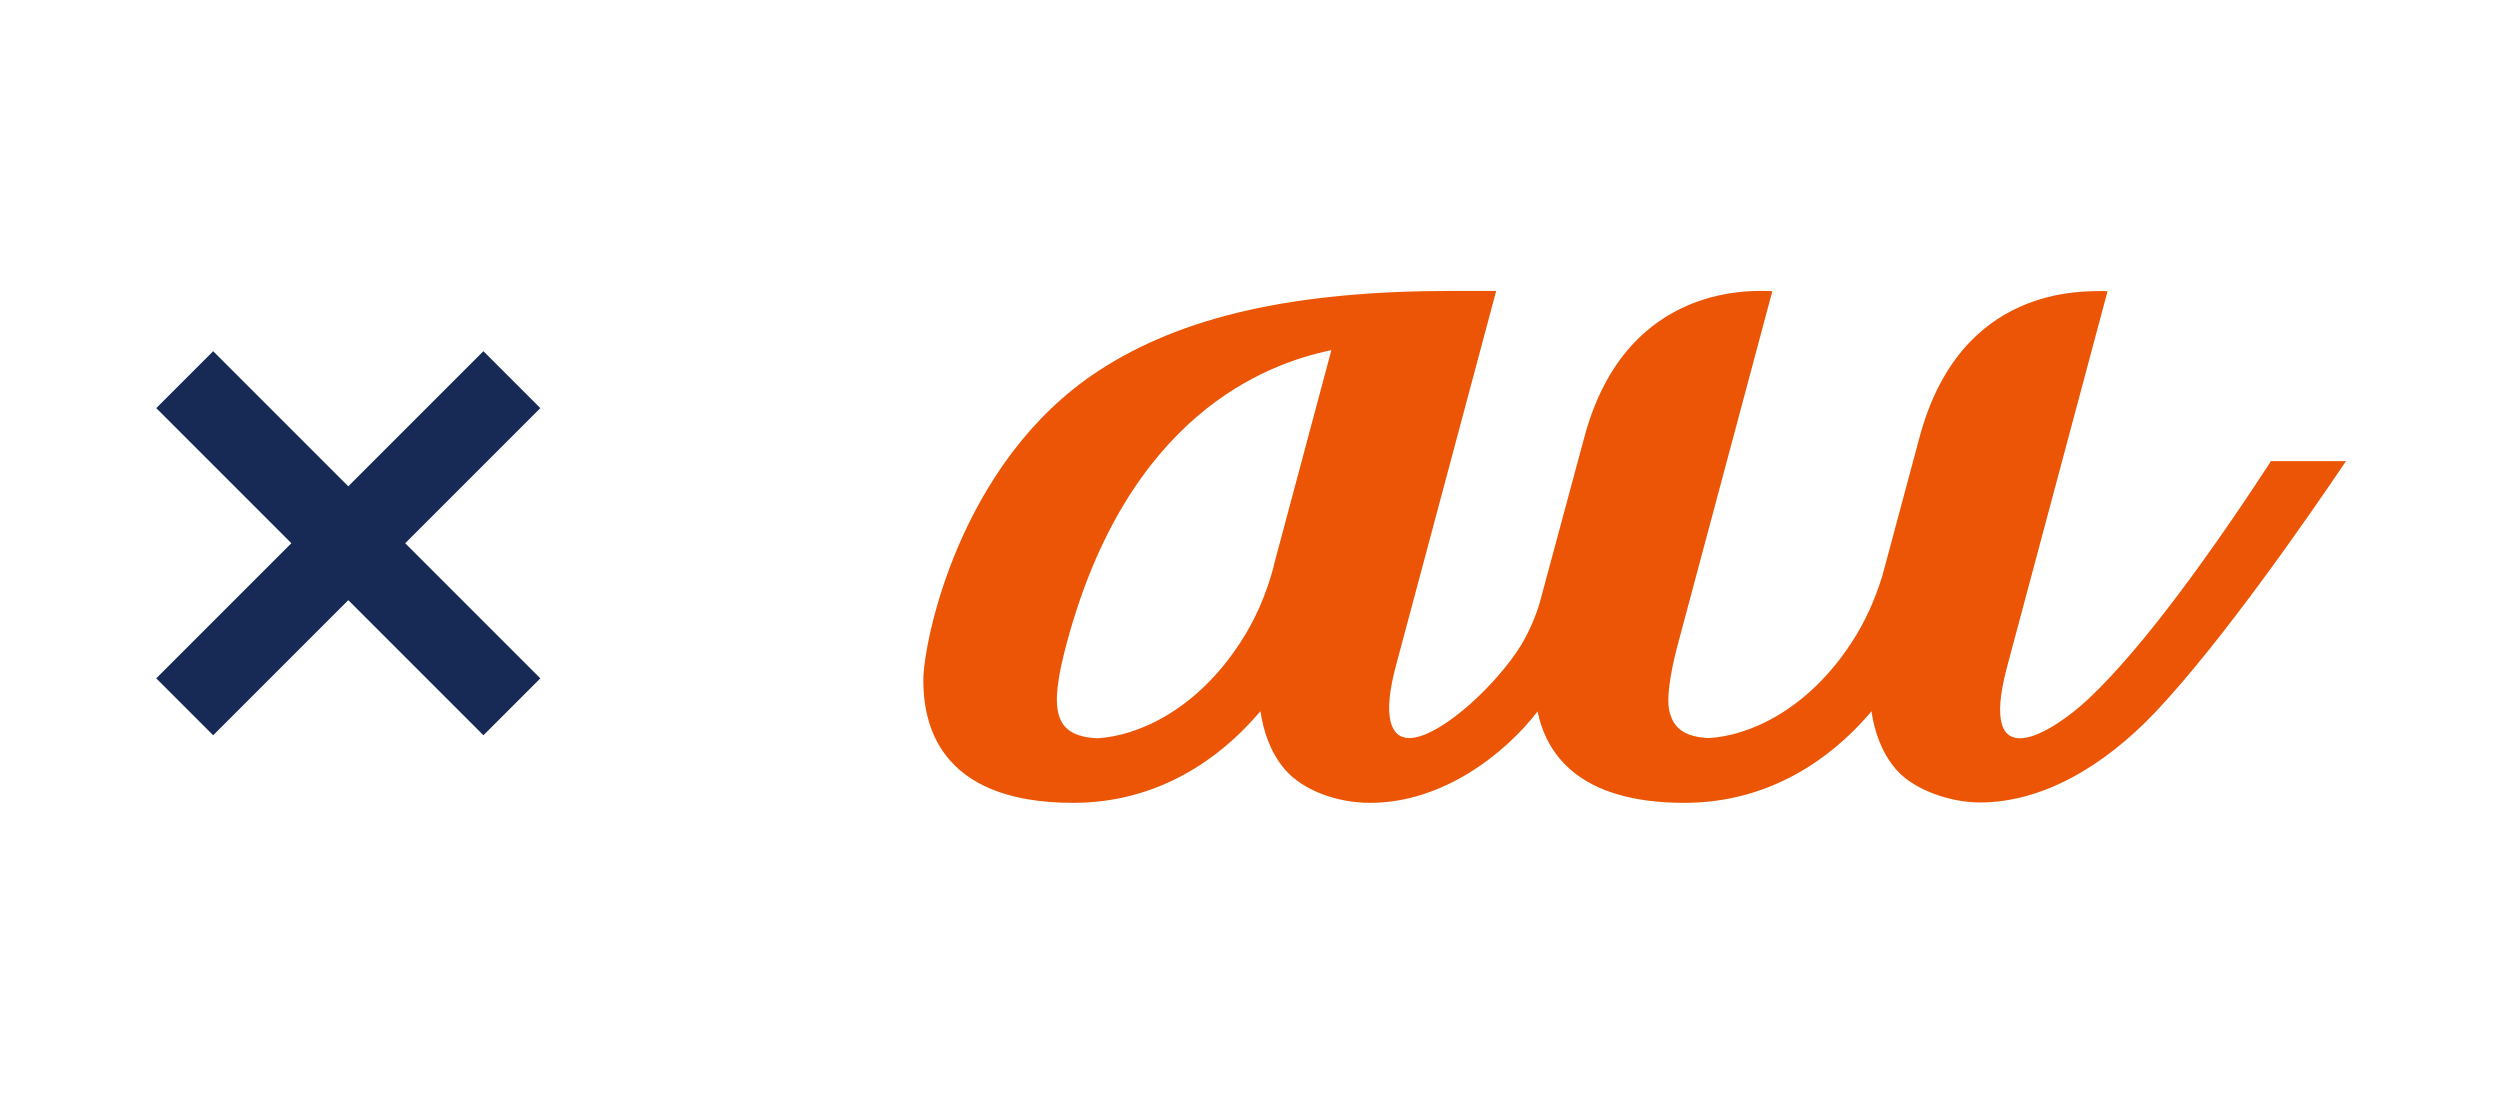
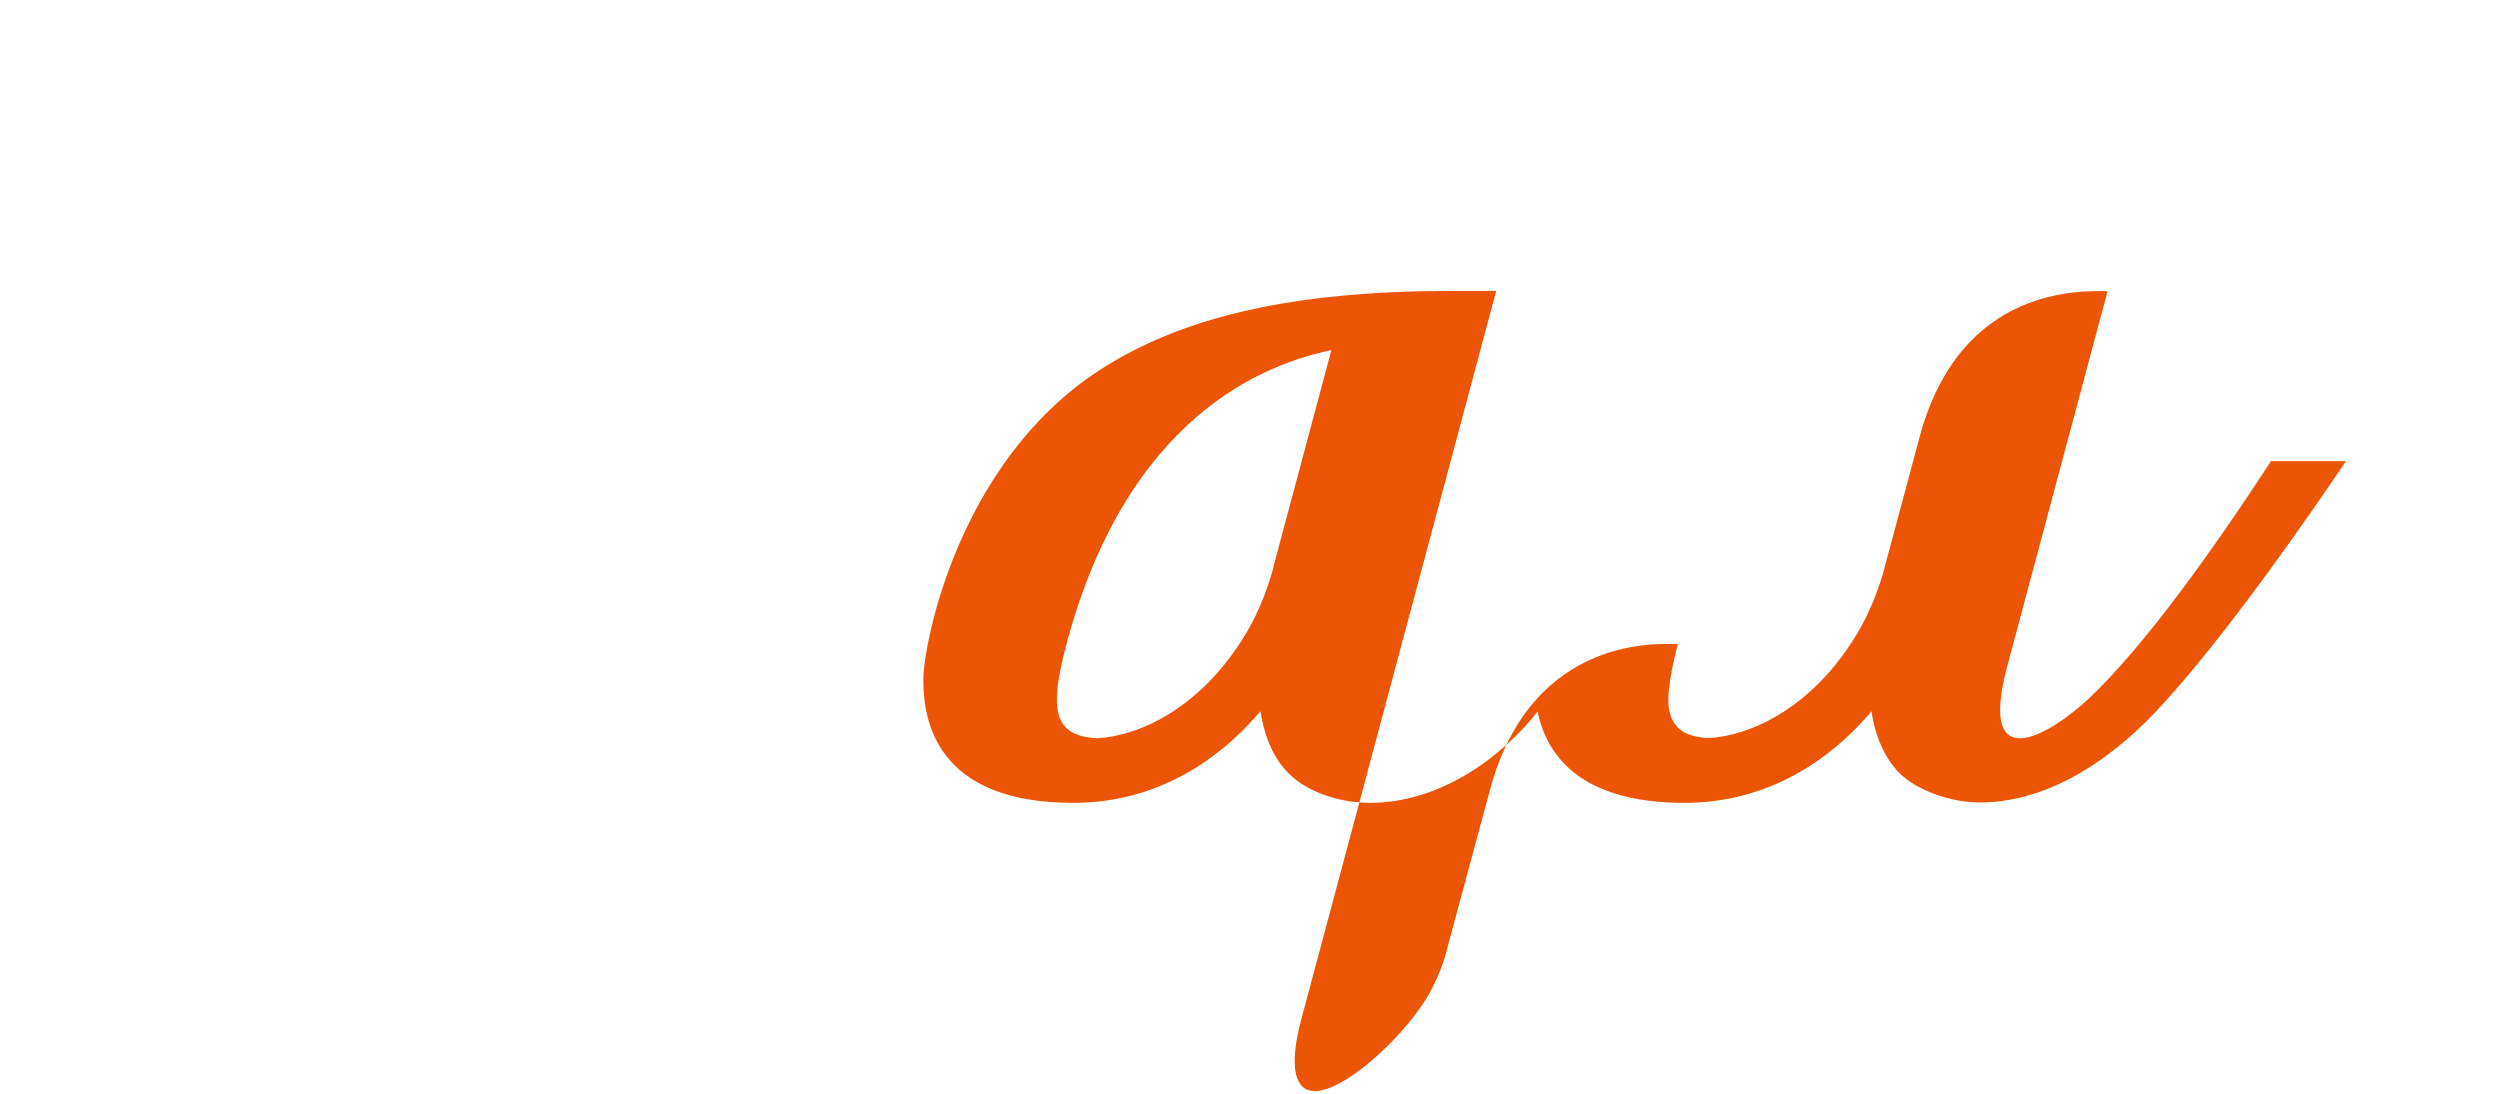
<svg xmlns="http://www.w3.org/2000/svg" version="1.1" id="_レイヤー_2" x="0px" y="0px" width="800px" height="350px" viewBox="0 105 800 350" enable-background="new 0 105 800 350" xml:space="preserve">
-   <path fill="#EB5505" d="M726.616,252.745c-18.828,28.825-40.539,59.122-58.141,75.742c-11.592,10.917-35.939,26.372-26.188-10.181  c2.821-10.487,32.138-120.146,32.138-120.146c-7.851,0-47.041-2.146-60.165,46.733c0,0-8.341,31.033-11.837,44.097  c-2.392,7.911-5.704,15.209-9.936,21.649c-14.045,21.526-32.688,29.807-45.69,30.542l0,0c-7.605-0.368-11.285-3.066-12.573-8.524  c-1.288-5.336,1.288-16.253,2.698-21.527c1.166-4.477,30.236-112.97,30.236-112.97c-4.232,0-46.55-3.986-60.165,46.733  l-14.352,53.234c-0.98,3.251-3.373,9.874-7.481,15.762c-9.2,13.247-25.514,27.292-34.161,27.292c-6.133,0-8.586-7.053-4.354-22.938  L478.781,198.1h-14.229c-50.413,0-86.353,8.096-113.031,25.575c-44.771,29.254-56.056,87.088-56.056,98.986  c0,12.695,3.925,39.251,47.96,39.251c27.476,0,46.917-14.474,58.57-27.782c0.429-0.491,0.92-1.043,1.349-1.533  c0.92,6.256,3.128,13.124,7.789,18.583c5.827,6.808,16.805,10.732,27.292,10.732c23.183,0,43.053-15.577,53.602-29.254l0,0  c2.699,13.124,12.695,29.254,46.979,29.254c27.476,0,46.917-14.474,58.57-27.782c0.429-0.491,0.858-1.043,1.287-1.533  c0.92,6.256,3.128,13.063,7.789,18.521c0.185,0.184,0.307,0.368,0.491,0.552l0.122,0.123c5.766,6.194,17.111,9.997,26.25,9.997  c19.932,0,39.558-11.408,56.117-28.825c21.465-22.631,49.677-63.477,61.084-80.404h-24.286L726.616,252.745z M407.577,286.293  c-2.392,9.015-6.01,17.233-10.733,24.409c-14.044,21.526-32.689,29.806-45.691,30.542c-14.044-0.675-15.517-8.954-9.874-30.175  c19.564-73.166,63.661-89.664,84.758-94.019l-18.522,69.242H407.577z M598.988,332.719L598.988,332.719L598.988,332.719  L598.988,332.719L598.988,332.719z" />
-   <path fill="#172A55" d="M68.215,340.287L50,322.073l43.238-43.238L50,235.597l18.215-18.215l43.238,43.237l43.238-43.237  l18.215,18.215l-43.237,43.238l43.237,43.237l-18.215,18.215l-43.238-43.237L68.215,340.287L68.215,340.287z" />
+   <path fill="#EB5505" d="M726.616,252.745c-18.828,28.825-40.539,59.122-58.141,75.742c-11.592,10.917-35.939,26.372-26.188-10.181  c2.821-10.487,32.138-120.146,32.138-120.146c-7.851,0-47.041-2.146-60.165,46.733c0,0-8.341,31.033-11.837,44.097  c-2.392,7.911-5.704,15.209-9.936,21.649c-14.045,21.526-32.688,29.807-45.69,30.542l0,0c-7.605-0.368-11.285-3.066-12.573-8.524  c-1.288-5.336,1.288-16.253,2.698-21.527c-4.232,0-46.55-3.986-60.165,46.733  l-14.352,53.234c-0.98,3.251-3.373,9.874-7.481,15.762c-9.2,13.247-25.514,27.292-34.161,27.292c-6.133,0-8.586-7.053-4.354-22.938  L478.781,198.1h-14.229c-50.413,0-86.353,8.096-113.031,25.575c-44.771,29.254-56.056,87.088-56.056,98.986  c0,12.695,3.925,39.251,47.96,39.251c27.476,0,46.917-14.474,58.57-27.782c0.429-0.491,0.92-1.043,1.349-1.533  c0.92,6.256,3.128,13.124,7.789,18.583c5.827,6.808,16.805,10.732,27.292,10.732c23.183,0,43.053-15.577,53.602-29.254l0,0  c2.699,13.124,12.695,29.254,46.979,29.254c27.476,0,46.917-14.474,58.57-27.782c0.429-0.491,0.858-1.043,1.287-1.533  c0.92,6.256,3.128,13.063,7.789,18.521c0.185,0.184,0.307,0.368,0.491,0.552l0.122,0.123c5.766,6.194,17.111,9.997,26.25,9.997  c19.932,0,39.558-11.408,56.117-28.825c21.465-22.631,49.677-63.477,61.084-80.404h-24.286L726.616,252.745z M407.577,286.293  c-2.392,9.015-6.01,17.233-10.733,24.409c-14.044,21.526-32.689,29.806-45.691,30.542c-14.044-0.675-15.517-8.954-9.874-30.175  c19.564-73.166,63.661-89.664,84.758-94.019l-18.522,69.242H407.577z M598.988,332.719L598.988,332.719L598.988,332.719  L598.988,332.719L598.988,332.719z" />
</svg>